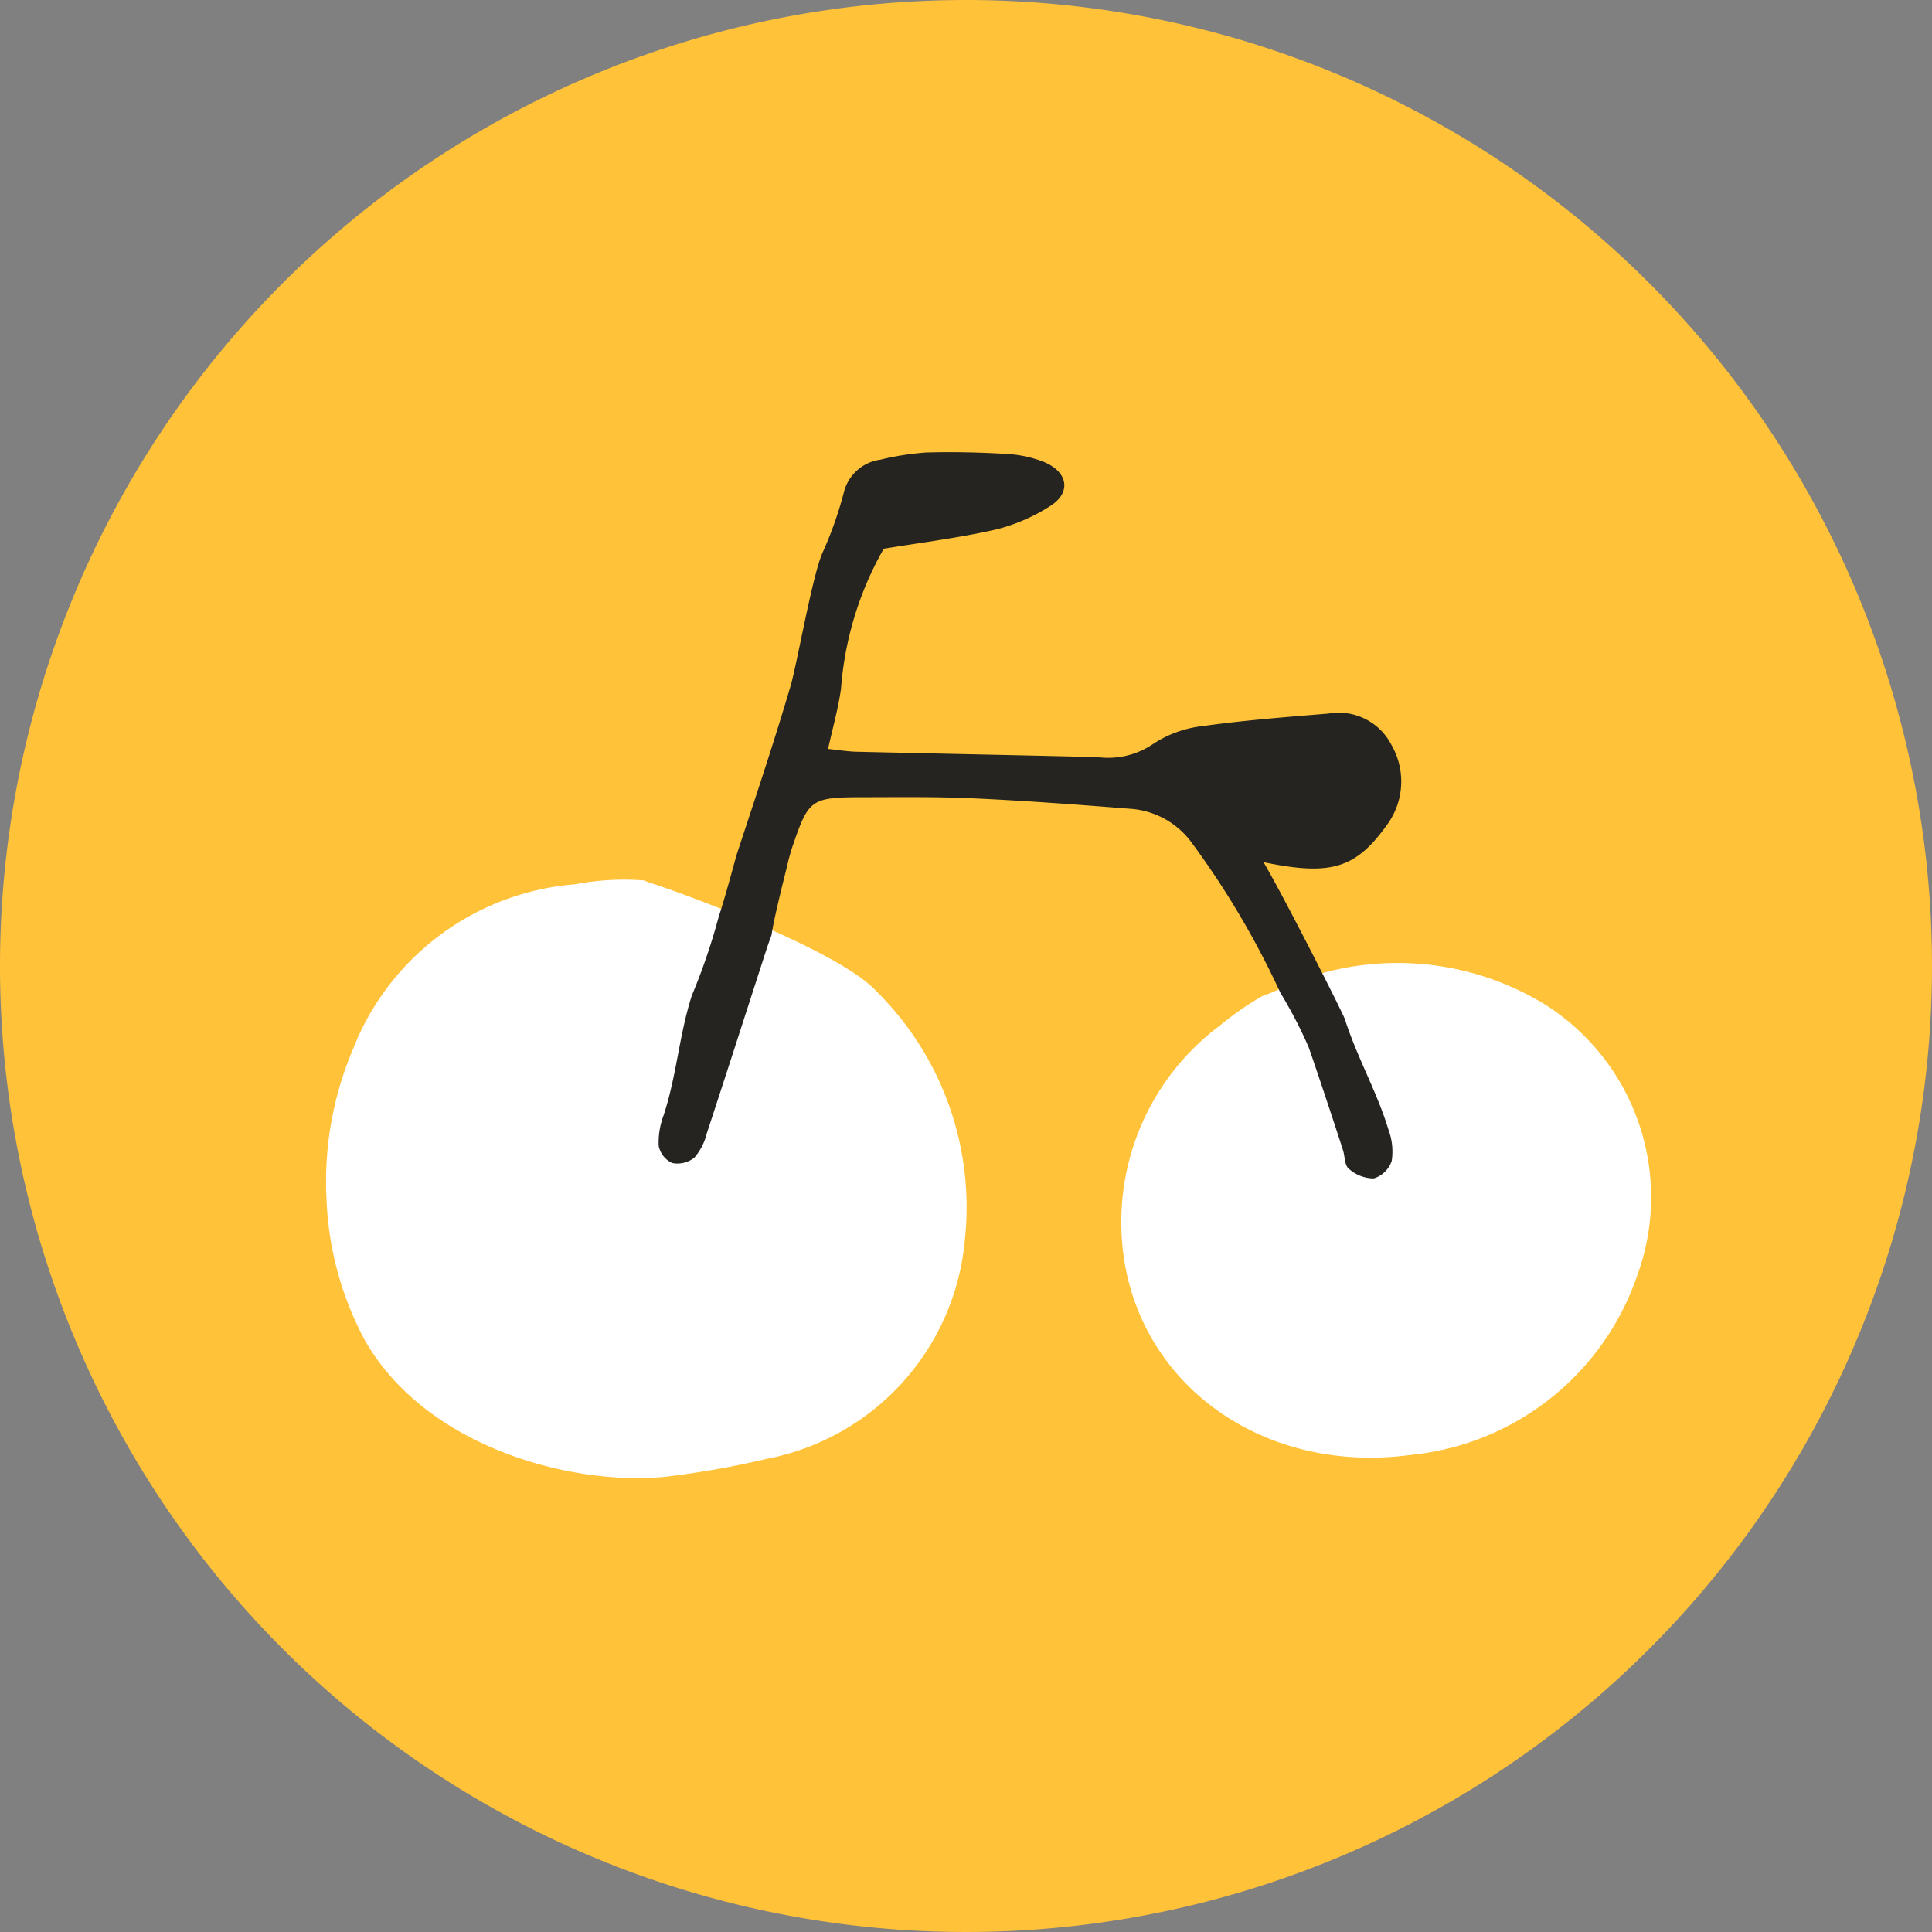
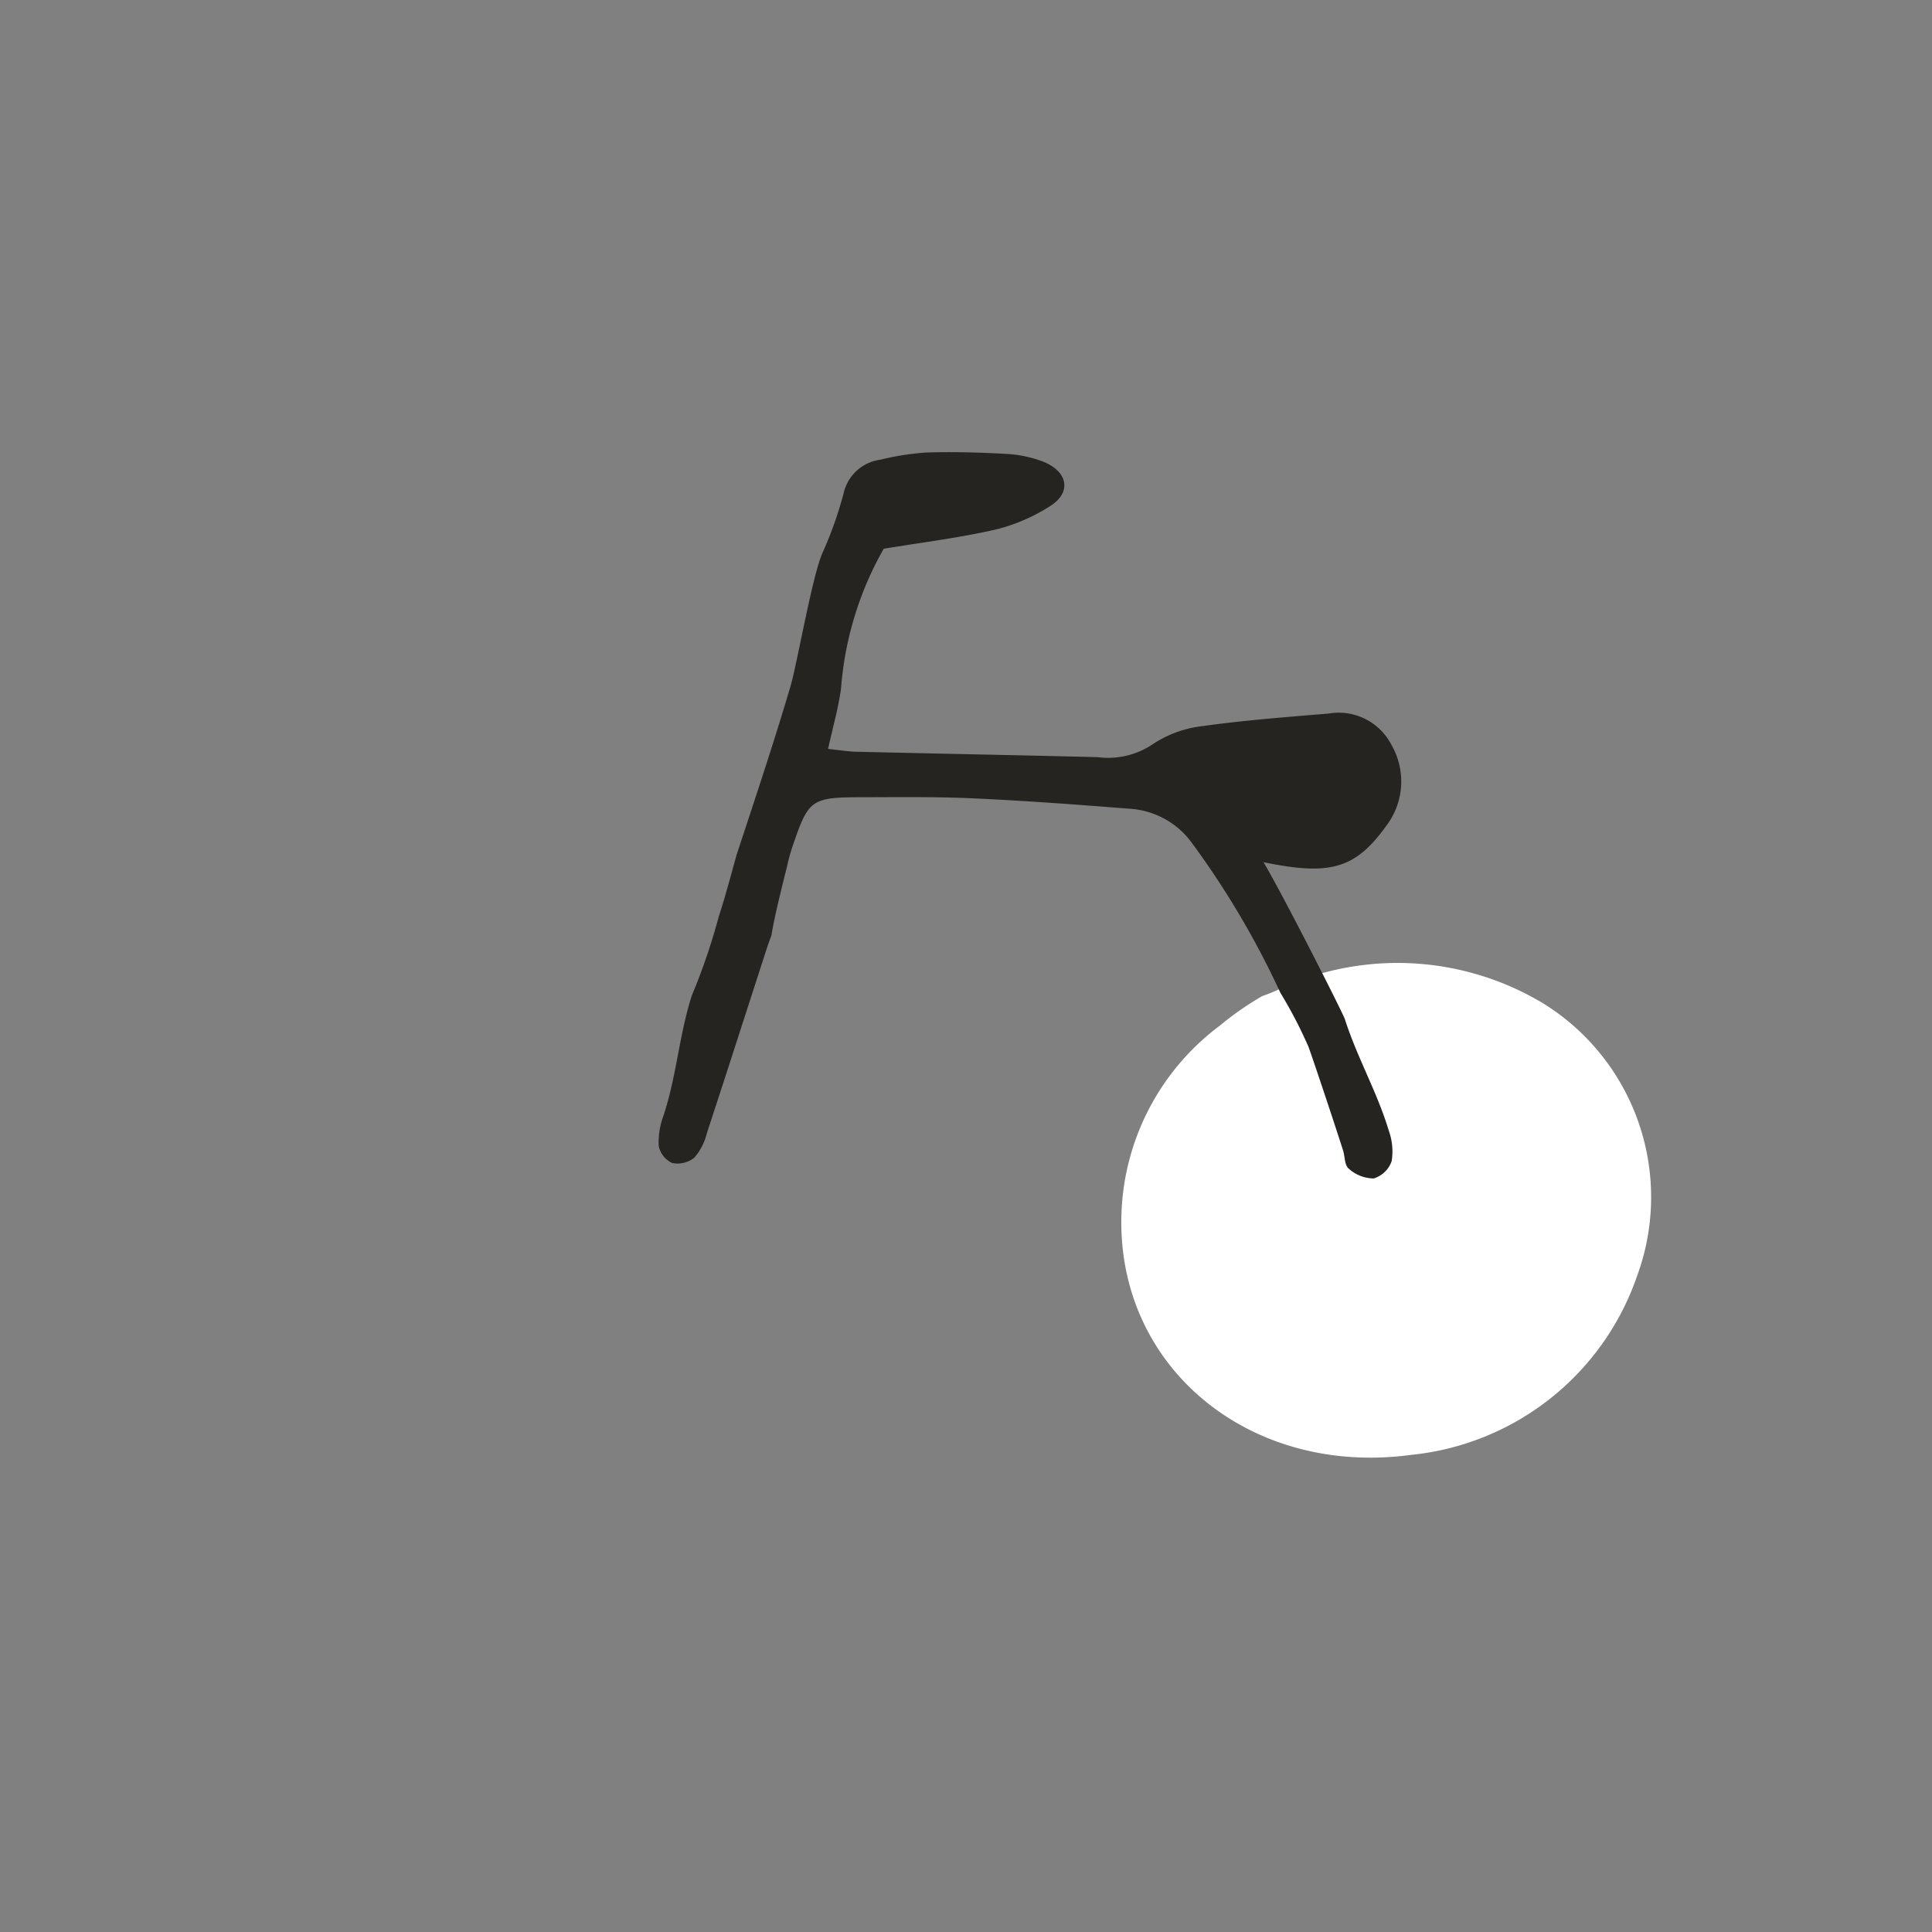
<svg xmlns="http://www.w3.org/2000/svg" width="50" height="50" viewBox="0 0 50 50">
  <rect x="0" y="0" width="50" height="50" fill="#808080" stroke="none" />
  <g id="icon-bc" transform="translate(0 -6)">
-     <path id="パス_148663" data-name="パス 148663" d="M50,25A25,25,0,1,1,25,0,25,25,0,0,1,50,25" transform="translate(0 6)" fill="#ffc238" />
    <path id="パス_148664" data-name="パス 148664" d="M135.029,113.686a7.316,7.316,0,0,0-5.977-.626c-.136.039-.271.081-.414.127a4.633,4.633,0,0,1-.792.361,8.069,8.069,0,0,0-1.111.774,6.343,6.343,0,0,0-2.537,5.167c.05,3.793,3.413,6.481,7.49,5.934a6.913,6.913,0,0,0,5.86-4.638,5.9,5.9,0,0,0-2.518-7.1" transform="translate(-95.178 -81.77)" fill="#fff" />
-     <path id="パス_148665" data-name="パス 148665" d="M50.358,106.3c-1-1.1-5.261-2.631-5.864-2.814a1.069,1.069,0,0,1-.151-.062,6.817,6.817,0,0,0-1.8.1A6.746,6.746,0,0,0,36.8,107.8a8.77,8.77,0,0,0-.68,3.892,8.394,8.394,0,0,0,.99,3.629c1.6,2.81,5.432,3.782,7.8,3.533a23.474,23.474,0,0,0,2.6-.461,6.347,6.347,0,0,0,5.13-5.672,7.86,7.86,0,0,0-2.283-6.423" transform="translate(-27.669 -74.638)" fill="#fff" />
    <path id="パス_148666" data-name="パス 148666" d="M89.753,71.465c.01-.007.619,1.807.907,2.708.052.162.037.386.149.477a.972.972,0,0,0,.646.253.711.711,0,0,0,.465-.451,1.6,1.6,0,0,0-.08-.8c-.293-.975-.8-1.846-1.129-2.861.024-.014-1.549-3.123-2.108-4.073,1.769.367,2.4.158,3.22-1a1.894,1.894,0,0,0,.09-2.036,1.535,1.535,0,0,0-1.629-.81c-1.084.09-2.171.172-3.246.323a2.922,2.922,0,0,0-1.3.469A2.07,2.07,0,0,1,84.311,64c-2.081-.052-4.163-.091-6.244-.14-.239-.006-.478-.047-.734-.073.127-.569.268-1.066.336-1.565a8.617,8.617,0,0,1,1.105-3.616c1-.164,1.969-.284,2.914-.5a4.714,4.714,0,0,0,1.377-.594c.575-.349.487-.9-.166-1.16a3.148,3.148,0,0,0-.95-.2c-.692-.039-1.388-.057-2.081-.036a7.079,7.079,0,0,0-1.178.185,1.128,1.128,0,0,0-.953.865,9.831,9.831,0,0,1-.546,1.542c-.258.563-.664,2.893-.826,3.443-.432,1.469-.921,2.924-1.4,4.381-.018.055-.294,1.1-.458,1.583a15.857,15.857,0,0,1-.7,2.054c-.331,1.038-.39,2.064-.73,3.1a1.992,1.992,0,0,0-.127.792.621.621,0,0,0,.351.443.7.7,0,0,0,.574-.141,1.512,1.512,0,0,0,.319-.624c.521-1.585,1.03-3.173,1.544-4.759.039-.121.084-.243.131-.371.077-.521.39-1.724.407-1.8a4.778,4.778,0,0,1,.168-.588c.38-1.105.472-1.178,1.68-1.184.986,0,1.974-.016,2.958.029,1.346.061,2.691.161,4.034.268a2.152,2.152,0,0,1,1.643.9A22.272,22.272,0,0,1,89.04,70.1a11.587,11.587,0,0,1,.712,1.364" transform="translate(-55.903 -38.405)" fill="#252420" />
  </g>
</svg>